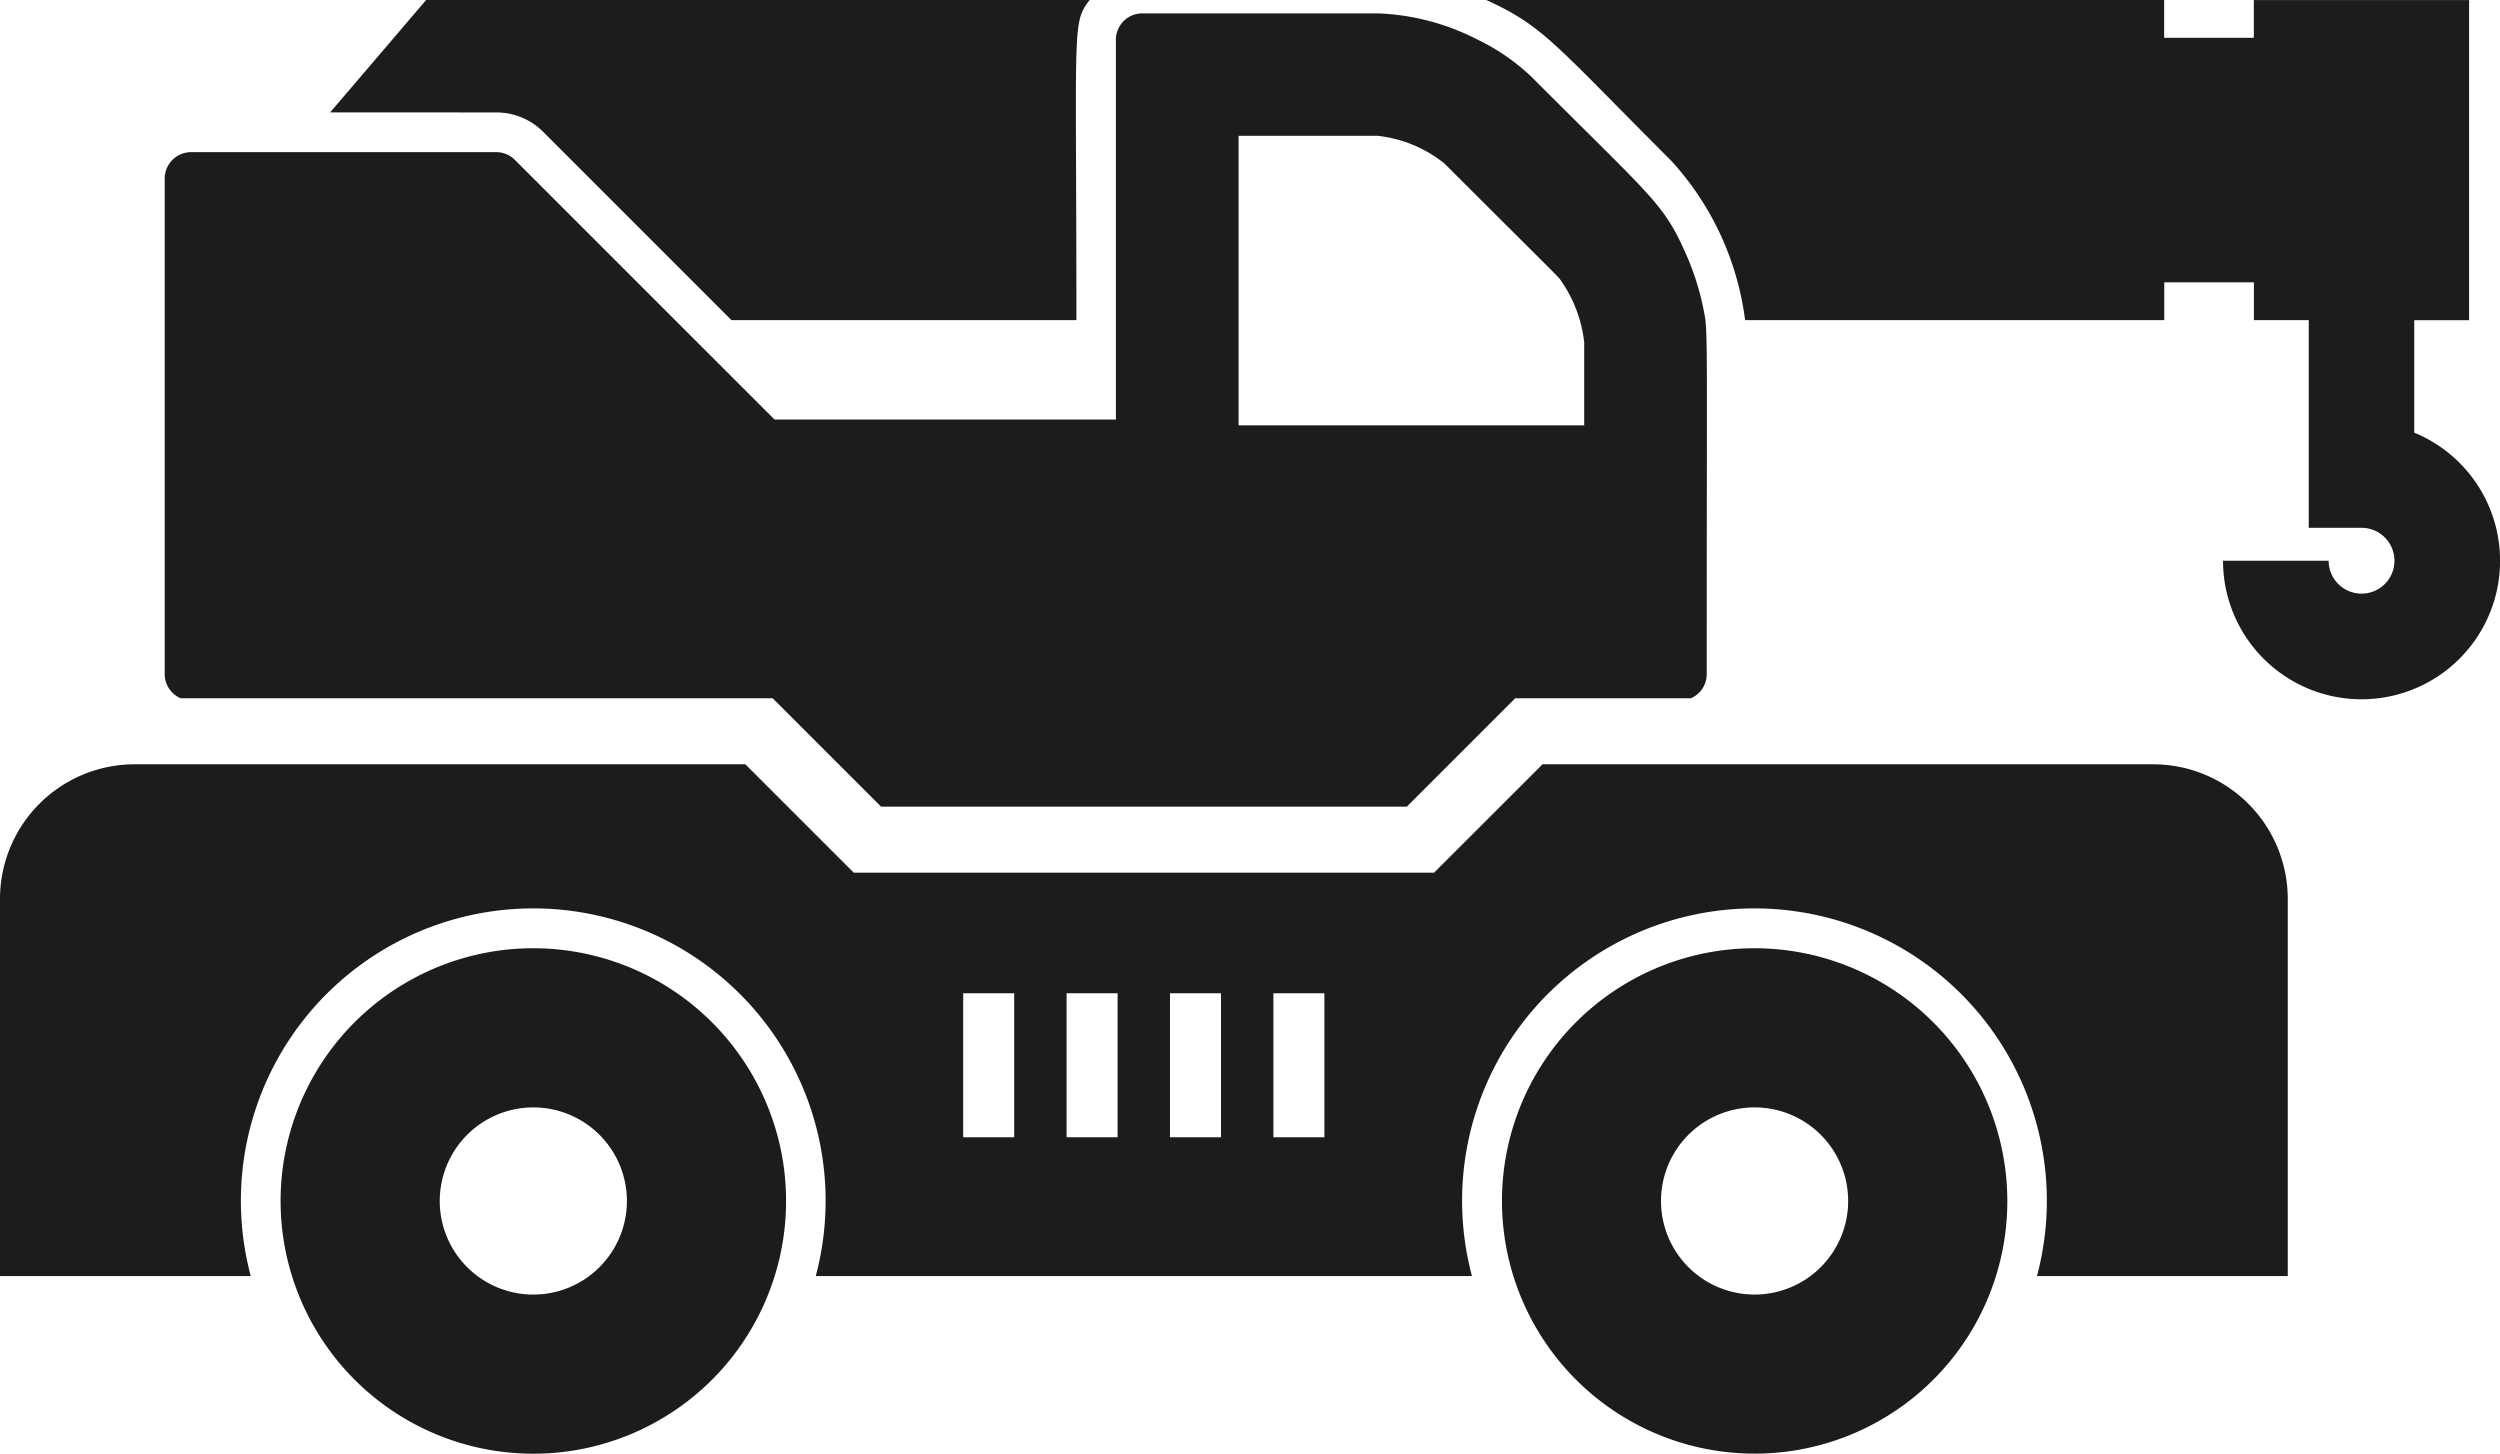
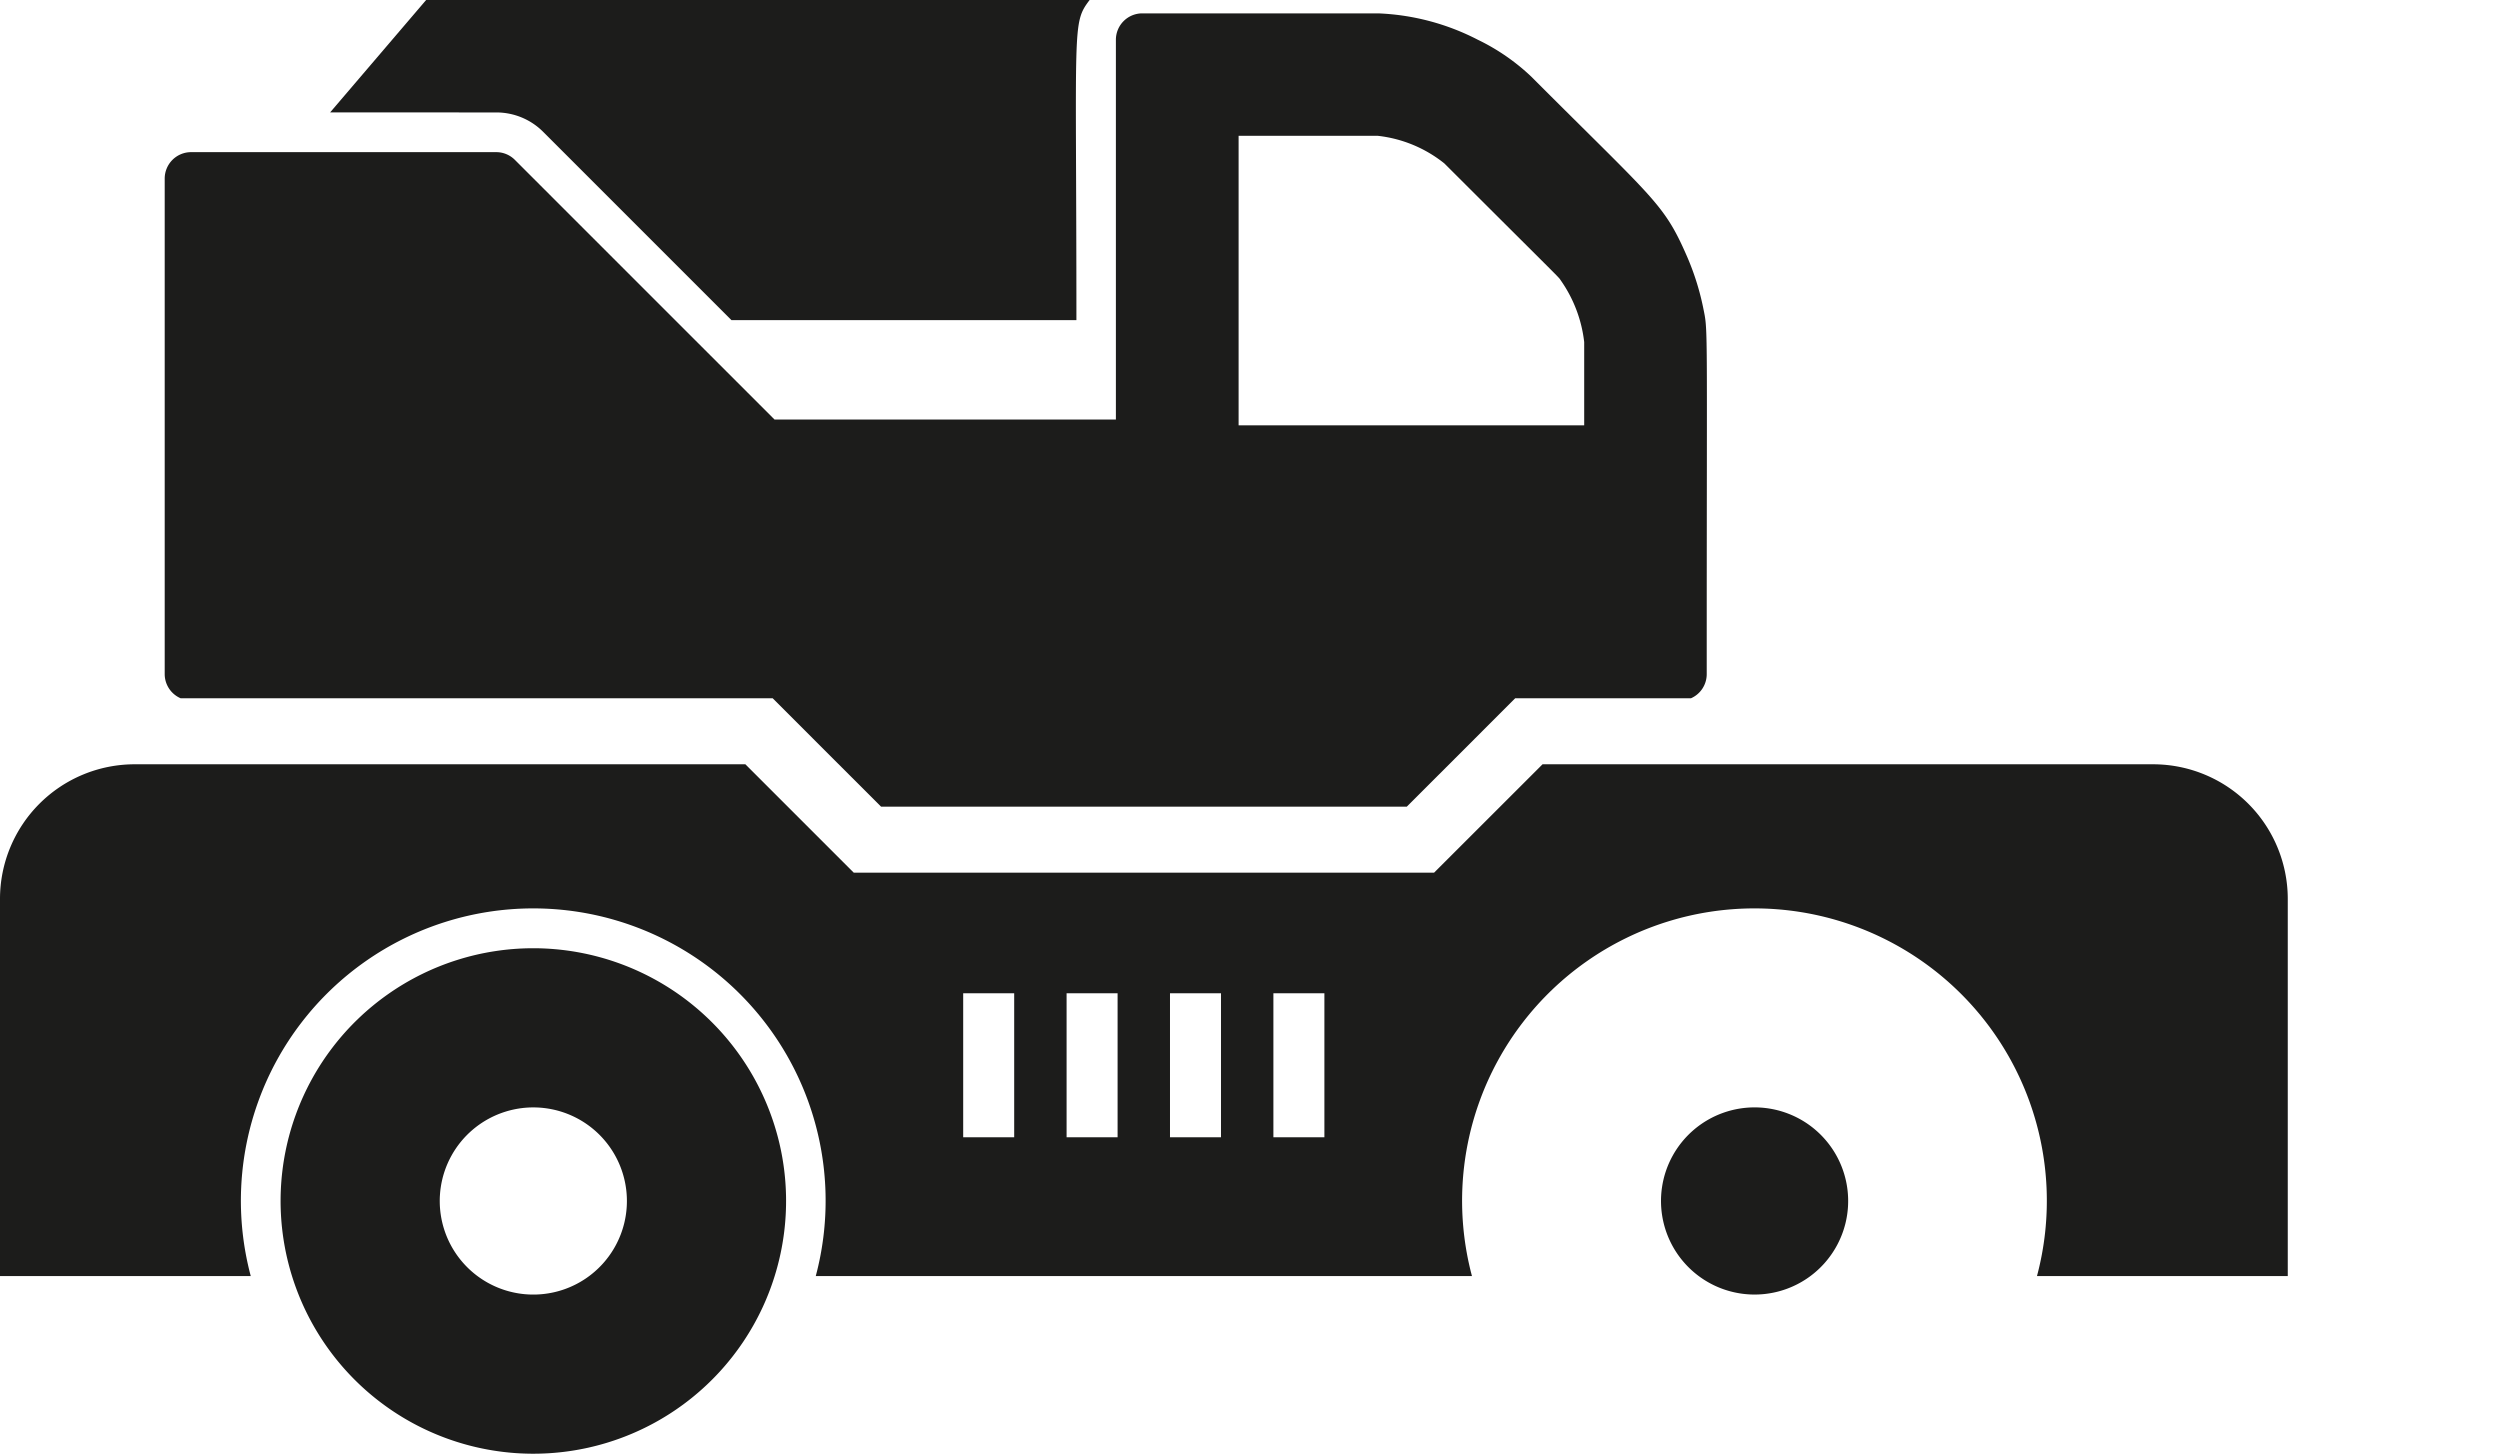
<svg xmlns="http://www.w3.org/2000/svg" width="67.697" height="39.364" viewBox="0 0 67.697 39.364">
  <g id="Group_109" data-name="Group 109" transform="translate(-249.167 -570.565)">
-     <path id="Path_144" data-name="Path 144" d="M343.415,582.284v-3.049H344.9v-8.669h-5.829v1.022h-2.428v-1.023H318.288c1.557.717,1.79,1.137,5.007,4.353a7.858,7.858,0,0,1,2,4.316h11.35v-1.023h2.428v1.023h1.485v5.624h1.43a.891.891,0,1,1-.891.891h-2.86a3.751,3.751,0,1,0,5.181-3.467Z" transform="translate(-28.873)" fill="#1c1c1b" />
    <path id="Path_145" data-name="Path 145" d="M269.02,573.61a1.787,1.787,0,0,1,1.264.523l5.1,5.1h9.342c0-8.079-.124-8.024.358-8.669H267.118l-2.6,3.044Z" transform="translate(-6.411 0)" fill="#1c1c1b" />
    <path id="Path_146" data-name="Path 146" d="M257.262,589.731h16.031c1.989,1.99,1.4,1.4,2.935,2.935h14.235c2.279-2.279-1.151,1.152,2.935-2.935h4.759a.714.714,0,0,0,.428-.655c0-9.887.039-9.243-.1-9.942a7.012,7.012,0,0,0-.461-1.43c-.611-1.385-.888-1.5-4.189-4.806a5.694,5.694,0,0,0-1.449-1h0a6.416,6.416,0,0,0-2.7-.714H283.3a.715.715,0,0,0-.714.715v10.283h-9.244l-3.044-3.044h0l-3.986-3.986a.712.712,0,0,0-.505-.21h-8.263a.715.715,0,0,0-.715.716v13.422A.714.714,0,0,0,257.262,589.731Zm37.374-11.312a3.618,3.618,0,0,1,.631,1.665v2.256h-9.358V574.5h3.771a3.5,3.5,0,0,1,1.8.747C294.806,578.568,294.553,578.3,294.636,578.419Z" transform="translate(-3.202 -0.257)" fill="#1c1c1b" />
    <path id="Path_147" data-name="Path 147" d="M307.478,606.108H290.937L288,609.043H272.286l-2.935-2.935H252.809a3.647,3.647,0,0,0-3.642,3.643v10.215h6.79a7.917,7.917,0,1,1,15.3,0h17.769a7.917,7.917,0,1,1,15.3,0h6.791V609.751A3.648,3.648,0,0,0,307.478,606.108Zm-22.448,6.2v3.9h-1.381v-3.9Zm-2.8,0v3.9h-1.381v-3.9Zm-2.8,0v3.9h-1.381v-3.9Zm-2.8,0v3.9h-1.381v-3.9Z" transform="translate(0 -14.847)" fill="#1c1c1b" />
    <path id="Path_148" data-name="Path 148" d="M269.056,614.661a6.844,6.844,0,1,0,6.742,5.66A6.852,6.852,0,0,0,269.056,614.661Zm-1.511,8.878a2.534,2.534,0,1,1,3.973-1.43A2.534,2.534,0,0,1,267.545,623.539Z" transform="translate(-5.448 -18.419)" fill="#1c1c1b" />
-     <path id="Path_149" data-name="Path 149" d="M325.847,614.661a6.843,6.843,0,1,0,6.716,8.162A6.849,6.849,0,0,0,325.847,614.661Zm-1.512,8.878a2.534,2.534,0,1,1,3.972-1.43A2.534,2.534,0,0,1,324.335,623.539Z" transform="translate(-29.167 -18.419)" fill="#1c1c1b" />
+     <path id="Path_149" data-name="Path 149" d="M325.847,614.661A6.849,6.849,0,0,0,325.847,614.661Zm-1.512,8.878a2.534,2.534,0,1,1,3.972-1.43A2.534,2.534,0,0,1,324.335,623.539Z" transform="translate(-29.167 -18.419)" fill="#1c1c1b" />
  </g>
</svg>